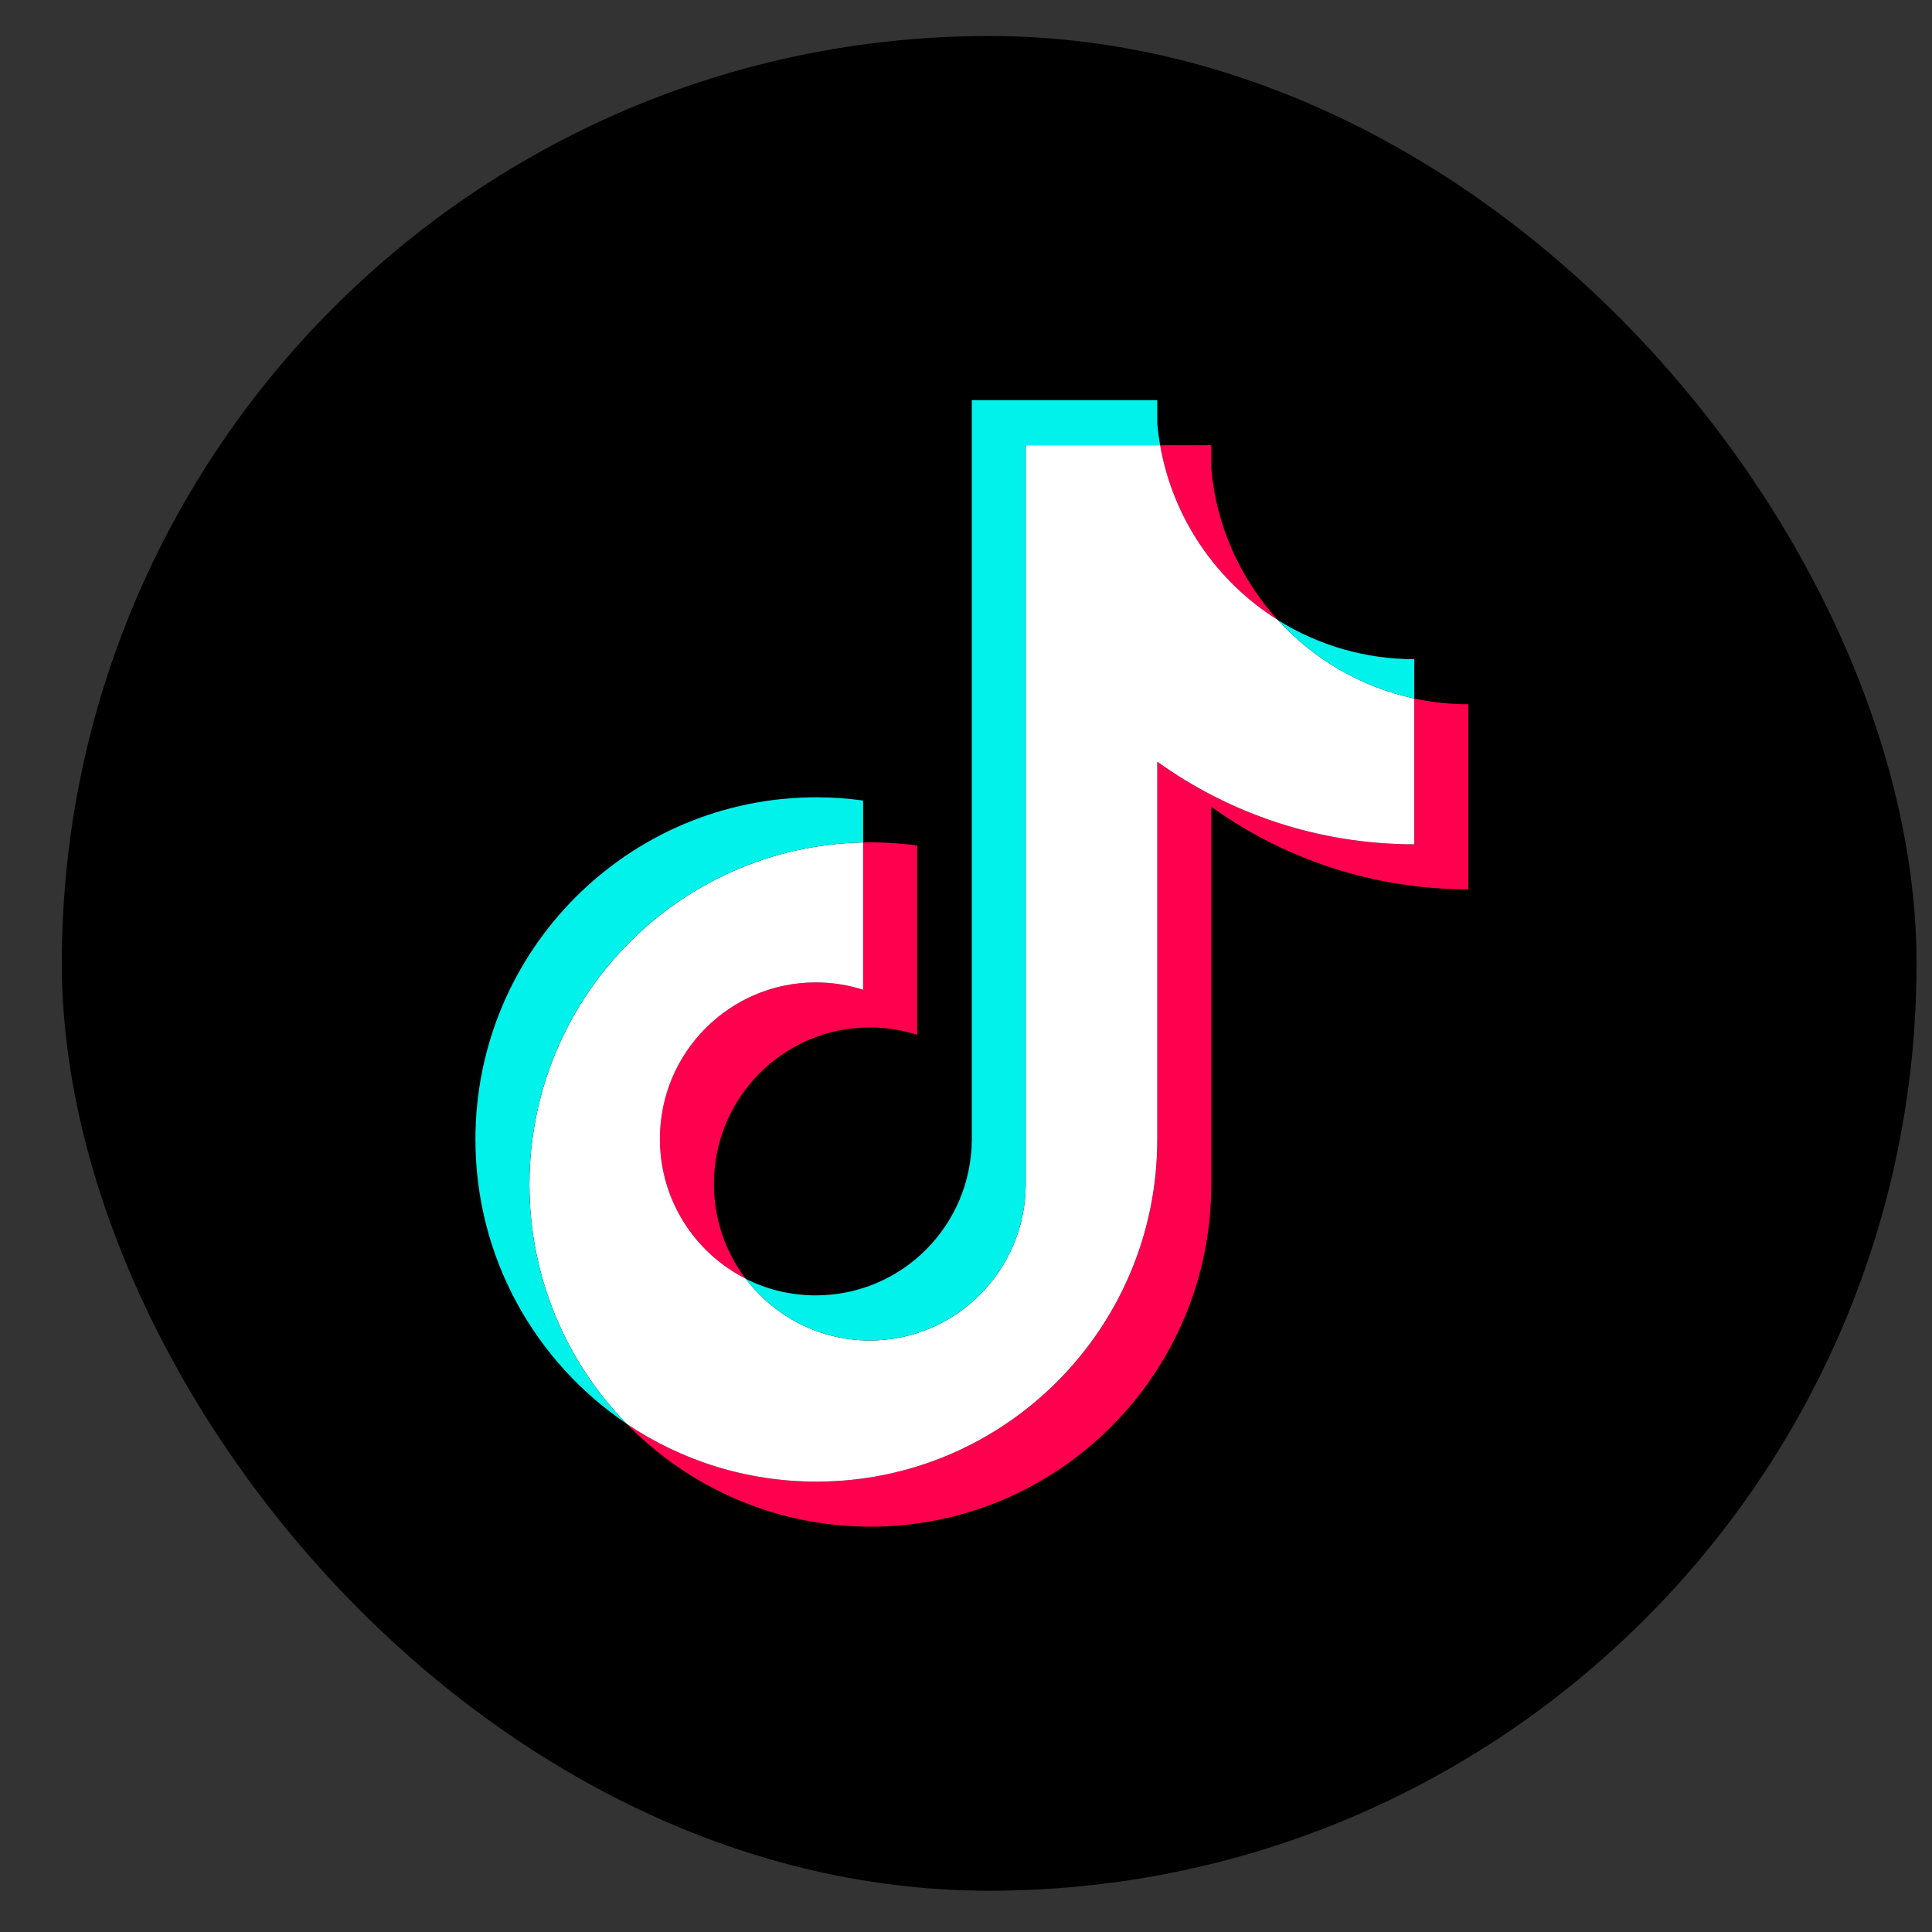
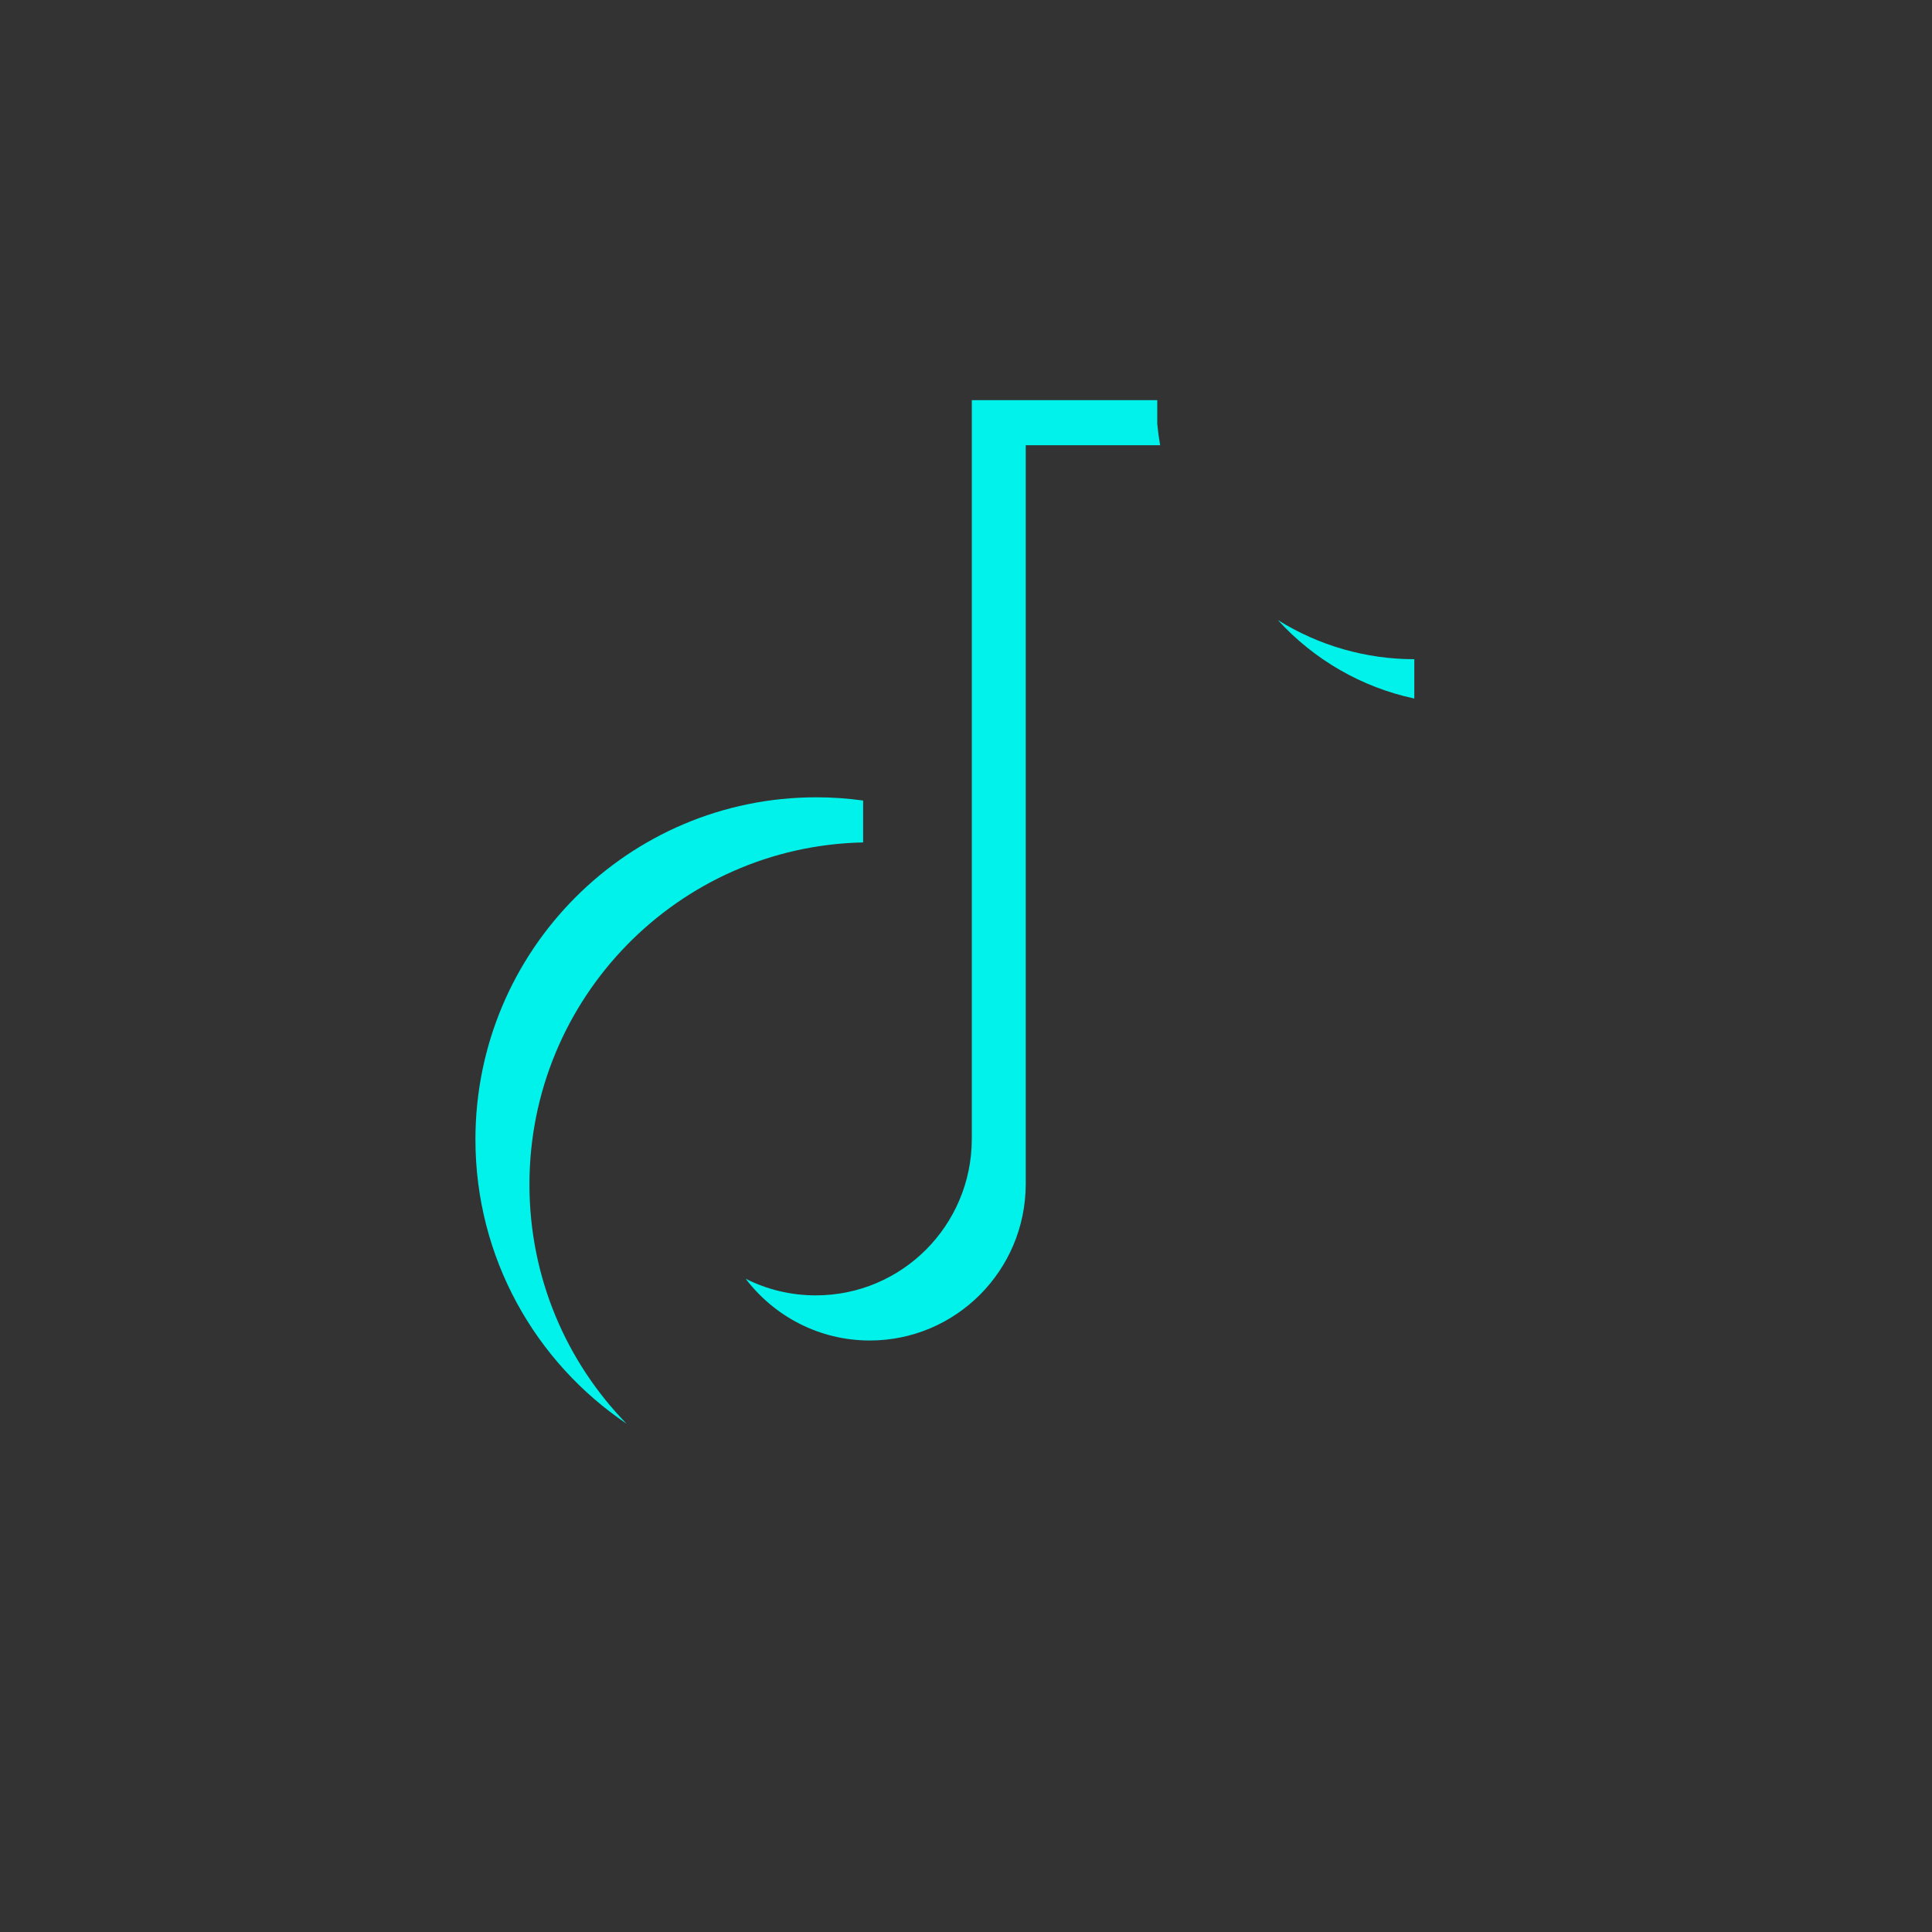
<svg xmlns="http://www.w3.org/2000/svg" width="25" height="25" viewBox="0 0 25 25" fill="none">
  <rect x="0" y="0" width="25" height="25" fill="#333333" stroke="none" />
-   <rect x="0.8" y="0.466" width="24" height="24" rx="12" fill="black" />
-   <path d="M15.674 10.44C16.611 11.112 17.76 11.508 19 11.508V9.113C18.765 9.113 18.531 9.088 18.302 9.039V10.925C17.061 10.925 15.913 10.529 14.976 9.857V14.744C14.976 17.189 13.001 19.172 10.564 19.172C9.655 19.172 8.81 18.896 8.108 18.423C8.909 19.245 10.027 19.755 11.263 19.755C13.699 19.755 15.674 17.773 15.674 15.327V10.44H15.674ZM16.536 8.023C16.057 7.498 15.742 6.819 15.674 6.069V5.761H15.012C15.179 6.715 15.747 7.529 16.536 8.023ZM9.649 16.546C9.382 16.194 9.237 15.763 9.238 15.32C9.238 14.202 10.141 13.295 11.256 13.295C11.463 13.295 11.67 13.327 11.868 13.39V10.941C11.636 10.91 11.403 10.896 11.17 10.901V12.807C10.972 12.744 10.765 12.712 10.557 12.712C9.443 12.712 8.539 13.619 8.539 14.737C8.539 15.528 8.991 16.213 9.649 16.546Z" fill="#FF004F" />
-   <path d="M14.975 9.856C15.913 10.529 17.061 10.925 18.301 10.925V9.039C17.609 8.891 16.996 8.528 16.535 8.023C15.747 7.529 15.178 6.714 15.012 5.761H13.273V15.327C13.269 16.442 12.367 17.346 11.255 17.346C10.6 17.346 10.018 17.032 9.649 16.546C8.99 16.213 8.539 15.528 8.539 14.737C8.539 13.619 9.442 12.712 10.557 12.712C10.77 12.712 10.976 12.746 11.169 12.807V10.901C8.776 10.951 6.851 12.914 6.851 15.327C6.851 16.532 7.33 17.625 8.108 18.423C8.81 18.896 9.655 19.172 10.564 19.172C13 19.172 14.975 17.189 14.975 14.744V9.856H14.975Z" fill="white" />
  <path d="M18.301 9.039V8.53C17.677 8.53 17.065 8.355 16.535 8.023C17.004 8.538 17.622 8.894 18.301 9.039ZM15.012 5.761C14.996 5.67 14.984 5.578 14.975 5.486V5.178H12.575V14.744C12.571 15.86 11.669 16.762 10.557 16.762C10.23 16.762 9.922 16.685 9.649 16.547C10.018 17.032 10.6 17.346 11.255 17.346C12.367 17.346 13.269 16.443 13.273 15.327V5.761H15.012ZM11.169 10.901V10.359C10.969 10.331 10.767 10.317 10.564 10.317C8.127 10.317 6.152 12.299 6.152 14.744C6.152 16.277 6.929 17.628 8.108 18.423C7.33 17.625 6.851 16.532 6.851 15.327C6.851 12.914 8.776 10.951 11.169 10.901Z" fill="#00F2EA" />
</svg>